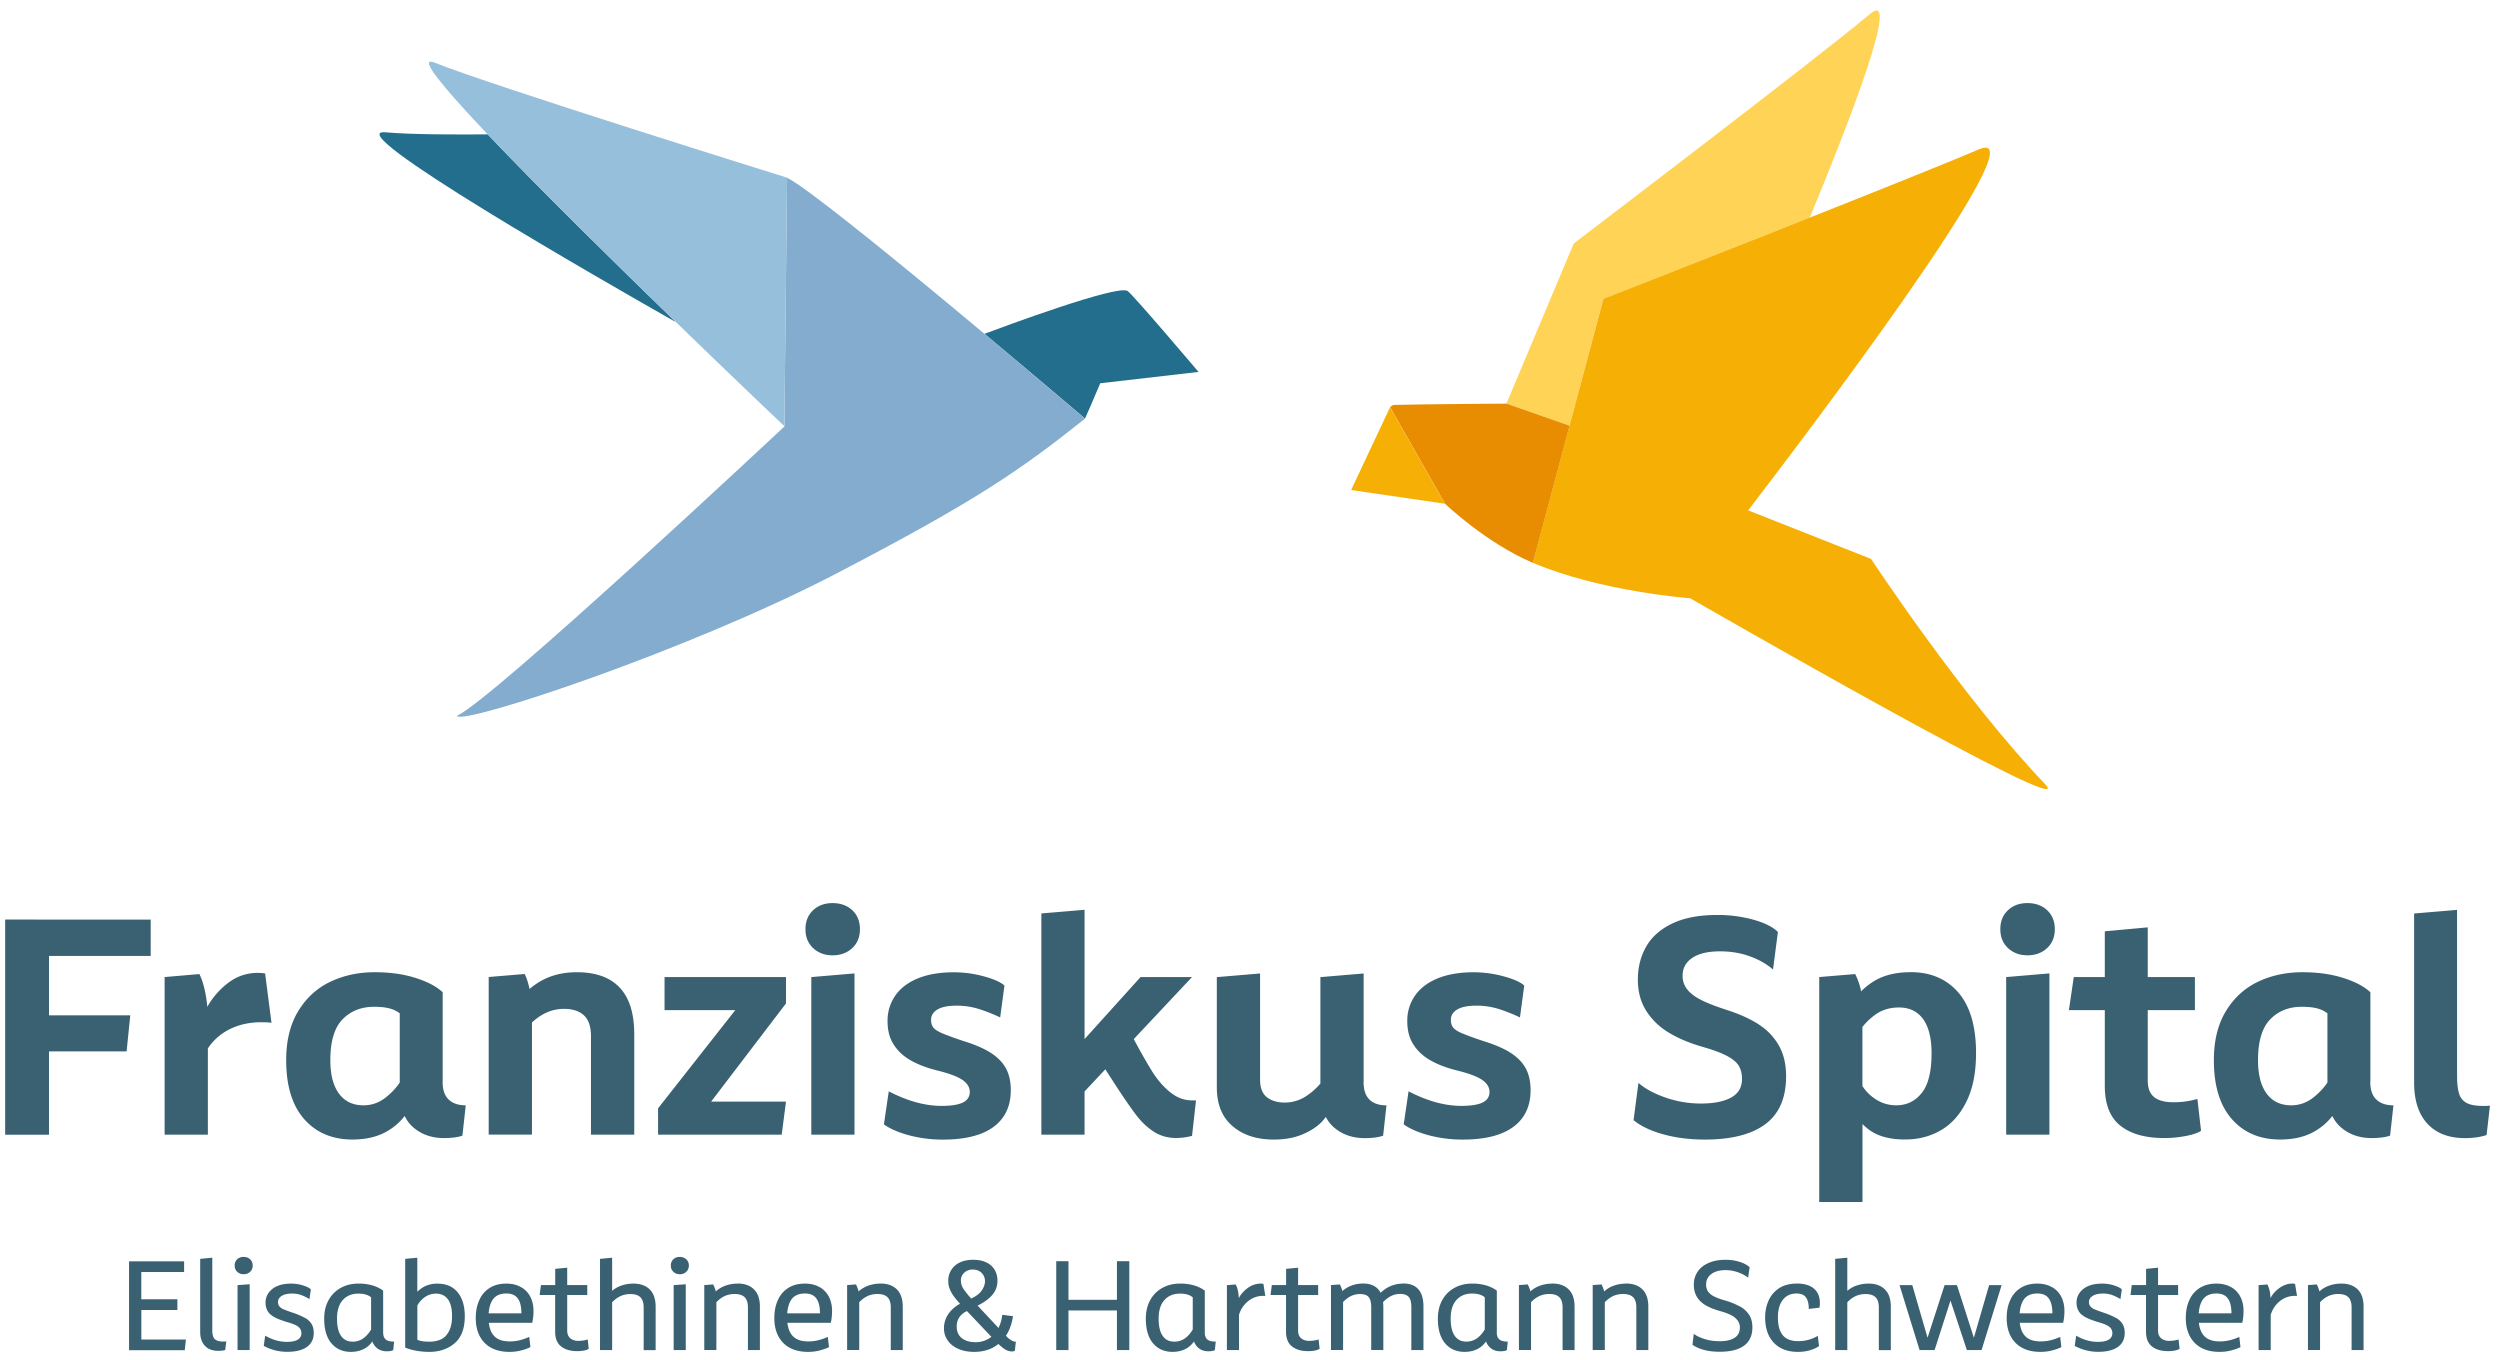
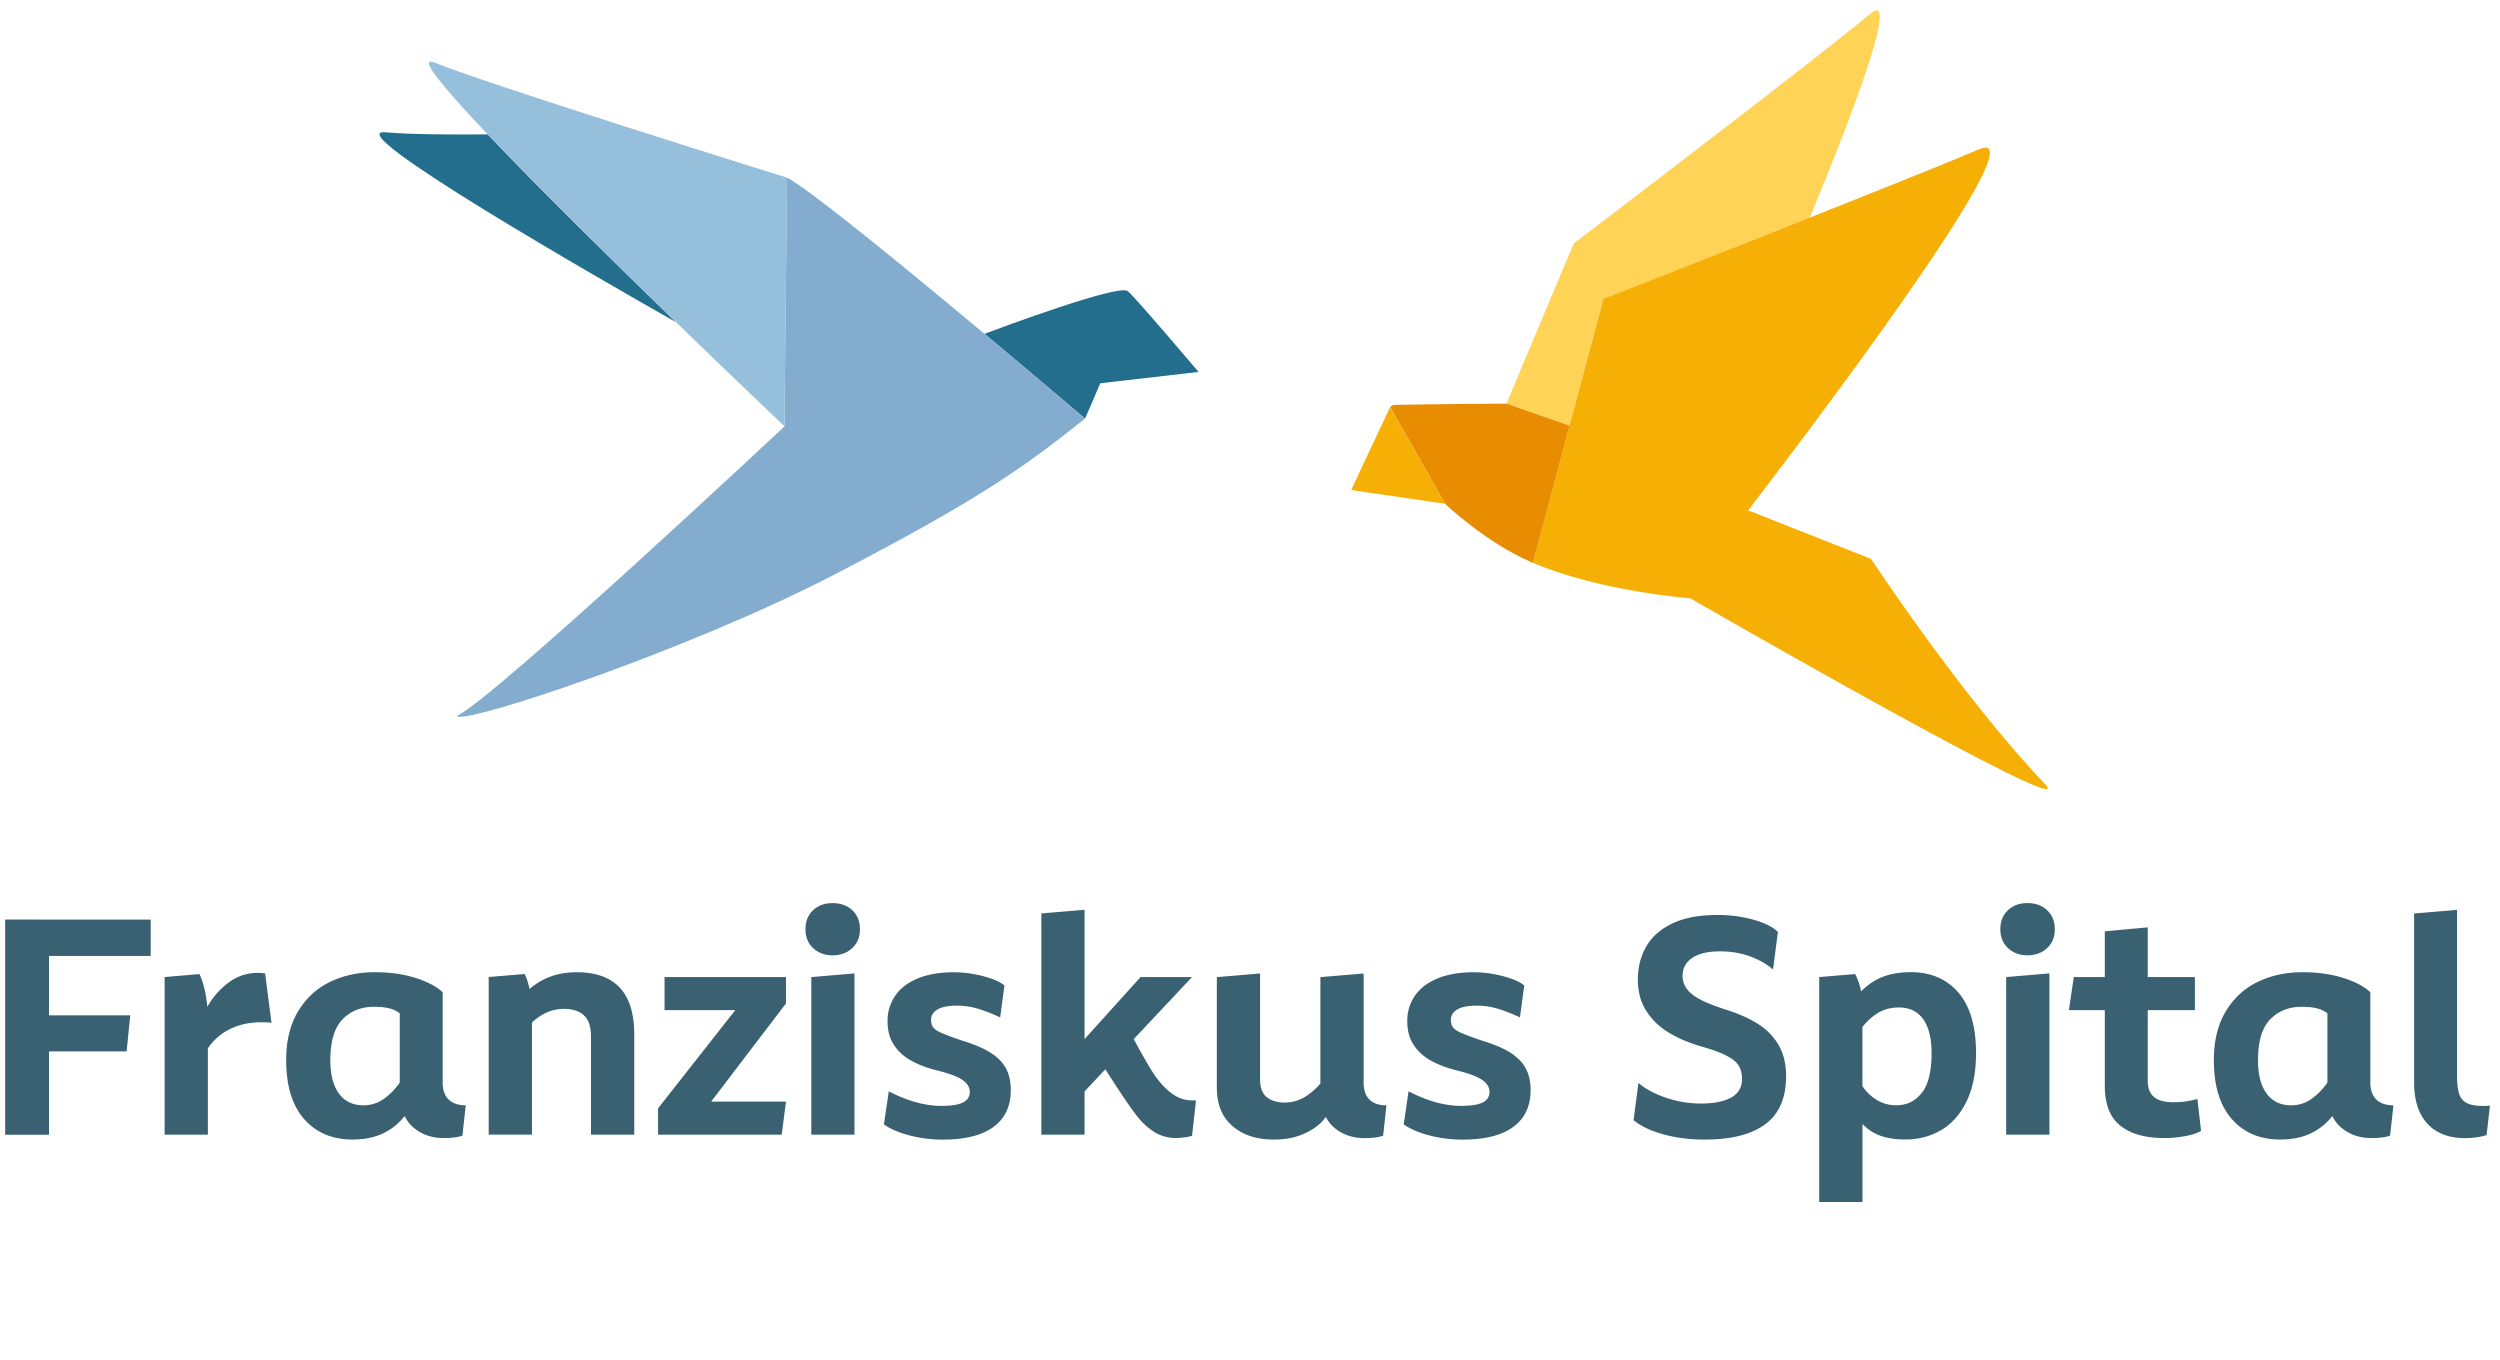
<svg xmlns="http://www.w3.org/2000/svg" width="171" height="93" fill="none">
-   <path fill="#396171" d="M9.665 89.605h2.468v-.737H9.665v-1.864h2.928v-.729H8.827v6.08h3.81l.079-.73H9.668v-2.011l-.004-.009Zm5.155 2.078a.438.438 0 0 1-.233-.245 1.25 1.25 0 0 1-.066-.45v-4.962l-.828.079v5.01c0 .397.11.707.324.939.215.23.522.344.92.344.172 0 .33-.017.466-.052l.078-.594a2.515 2.515 0 0 1-.214.01c-.184 0-.333-.027-.443-.08h-.005Zm1.428.663h.829v-4.504l-.829.061v4.443Zm.412-6.372a.604.604 0 0 0-.438.161.574.574 0 0 0-.17.437c0 .166.056.305.175.419a.603.603 0 0 0 .438.166.625.625 0 0 0 .443-.166.55.55 0 0 0 .175-.42.561.561 0 0 0-.175-.436.63.63 0 0 0-.443-.161h-.005Zm4.2 4.172a4.978 4.978 0 0 0-.85-.362 9.366 9.366 0 0 1-.592-.218.778.778 0 0 1-.303-.205.442.442 0 0 1-.1-.297c0-.179.087-.319.258-.428.171-.105.408-.157.71-.157.241 0 .46.04.653.114.193.074.369.165.53.266l.097-.664c-.092-.096-.267-.187-.526-.27a2.684 2.684 0 0 0-.82-.127c-.39 0-.719.061-.982.183a1.37 1.37 0 0 0-.582.476 1.131 1.131 0 0 0-.189.638c0 .23.048.414.14.576.092.161.241.296.452.414.21.118.486.223.824.328.399.109.67.218.815.331.145.114.22.258.22.441a.492.492 0 0 1-.246.445c-.162.105-.416.153-.754.153-.495 0-.986-.14-1.477-.423l-.097.698a3.31 3.31 0 0 0 1.617.406c.584 0 1.026-.114 1.338-.336.311-.223.464-.541.464-.956 0-.236-.048-.436-.144-.602a1.169 1.169 0 0 0-.456-.428v.004Zm5.348.987v-2.855a2.355 2.355 0 0 0-.697-.345 3.307 3.307 0 0 0-1.004-.135c-.443 0-.842.096-1.197.293a2.092 2.092 0 0 0-.833.833c-.201.362-.302.786-.302 1.275 0 .733.166 1.296.495 1.684.329.389.776.585 1.333.585.337 0 .64-.07.907-.21.237-.126.417-.296.557-.506.048.131.114.25.206.35.197.218.456.327.785.327.184 0 .328-.026.438-.079l.061-.584c-.28 0-.478-.053-.587-.158-.11-.104-.162-.261-.162-.467v-.008Zm-.829-.184a2.053 2.053 0 0 1-.521.59 1.24 1.24 0 0 1-.737.23c-.346 0-.61-.13-.793-.396-.184-.262-.276-.655-.276-1.17 0-.563.131-.99.399-1.283.262-.293.622-.436 1.069-.436.241 0 .447.034.614.104.096.04.18.092.25.153v2.204l-.005.004Zm4.559-3.15c-.381 0-.71.082-.995.248a2.061 2.061 0 0 0-.399.31v-2.33l-.829.078v6.07c.185.08.421.15.71.206.29.057.606.087.939.087.697 0 1.275-.196 1.735-.593.46-.397.693-1.008.693-1.838 0-.698-.162-1.248-.487-1.64-.324-.398-.78-.594-1.367-.594v-.005Zm.605 3.521c-.254.302-.649.45-1.184.45-.206 0-.385-.013-.539-.044a.9.9 0 0 1-.272-.087v-2.344a1.7 1.7 0 0 1 .505-.567 1.31 1.31 0 0 1 .762-.244c.35 0 .623.126.816.38.192.252.289.64.289 1.169 0 .554-.127.982-.382 1.283l.005.004Zm5.107-3.269c-.281-.17-.623-.253-1.022-.253-.434 0-.806.096-1.118.288a1.844 1.844 0 0 0-.718.825c-.167.358-.25.773-.25 1.244s.087.877.267 1.227c.18.344.438.615.78.802.342.188.763.284 1.258.284.298 0 .579-.035.842-.109a2.86 2.86 0 0 0 .592-.218l-.08-.698a3.679 3.679 0 0 1-.608.218 2.808 2.808 0 0 1-.746.091c-.495 0-.859-.14-1.087-.414-.18-.214-.285-.502-.324-.86h2.968a3.48 3.48 0 0 0 .087-.825c0-.345-.07-.654-.206-.934a1.624 1.624 0 0 0-.627-.672l-.008.004Zm-2.227 1.785c.03-.392.122-.707.276-.934.193-.283.504-.427.938-.427.355 0 .618.113.78.34.167.227.246.567.246 1.017h-2.24v.004Zm6.167 1.882c-.254 0-.447-.062-.587-.184-.136-.122-.206-.3-.206-.528V88.58h1.372v-.68h-1.372V86.71l-.82.079v1.109H37l-.088.68h1.06v2.51c0 .458.137.794.408 1.008.272.214.64.323 1.114.323.17 0 .333-.017.478-.048.144-.03.245-.07.298-.118l-.07-.637c-.185.066-.39.096-.614.096l.004.005Zm3.74-3.92c-.365 0-.698.07-1.005.205-.162.075-.315.17-.455.288v-2.265l-.829.079v6.241h.829v-3.269c.131-.14.285-.27.469-.371.232-.13.495-.192.78-.192.311 0 .539.074.688.223.145.148.22.38.22.69v2.923h.819v-2.968c0-.519-.136-.916-.403-1.182-.268-.267-.64-.402-1.118-.402h.004Zm3.164-1.824a.604.604 0 0 0-.438.161.574.574 0 0 0-.171.437c0 .166.057.305.175.419a.603.603 0 0 0 .438.166.625.625 0 0 0 .443-.166.549.549 0 0 0 .175-.42.561.561 0 0 0-.175-.436.63.63 0 0 0-.443-.161h-.004Zm-.416 6.372h.828v-4.504l-.828.061v4.443Zm4.387-4.548c-.363 0-.697.07-1.003.205a1.97 1.97 0 0 0-.504.332l-.014-.07a2.178 2.178 0 0 0-.166-.41l-.605.044v4.443H49v-3.27c.132-.139.285-.27.47-.37.232-.131.495-.192.78-.192.31 0 .539.074.688.222.145.149.22.38.22.69v2.924h.819v-2.968c0-.52-.132-.916-.404-1.183-.267-.266-.64-.401-1.117-.401l.008.004Zm5.607.253c-.28-.17-.623-.253-1.022-.253-.433 0-.806.096-1.117.288a1.843 1.843 0 0 0-.72.825c-.166.358-.249.773-.249 1.244s.088.877.267 1.227c.18.344.439.615.78.802.343.188.763.284 1.259.284.298 0 .578-.035.841-.109s.46-.144.592-.218l-.079-.698a3.682 3.682 0 0 1-.61.218 2.809 2.809 0 0 1-.744.091c-.496 0-.86-.14-1.087-.414-.18-.214-.285-.502-.325-.86h2.968c.057-.231.087-.506.087-.825 0-.345-.07-.654-.205-.934a1.624 1.624 0 0 0-.627-.672l-.01.004Zm-2.227 1.785c.03-.392.123-.707.276-.934.193-.283.504-.427.938-.427.355 0 .618.113.78.34.167.227.246.567.246 1.017h-2.24v.004Zm6.387-2.038c-.364 0-.697.07-1.004.205-.18.083-.346.192-.504.332l-.013-.07a2.504 2.504 0 0 0-.163-.41l-.604.044v4.443h.828v-3.27c.132-.139.285-.27.47-.37.231-.131.494-.192.78-.192.31 0 .538.074.688.222.144.149.219.38.219.69v2.924h.82v-2.968c0-.52-.137-.916-.404-1.183-.267-.266-.64-.401-1.118-.401l.005.004Zm8.674 3.666c-.03-.026-.065-.065-.1-.1.24-.362.403-.807.482-1.336l-.732-.096c-.04.35-.132.646-.259.9l-1.429-1.528c.382-.188.684-.397.912-.629.298-.305.447-.663.447-1.082 0-.275-.066-.52-.193-.737a1.266 1.266 0 0 0-.57-.507c-.25-.122-.552-.179-.903-.179-.368 0-.679.066-.938.197a1.358 1.358 0 0 0-.762 1.261c0 .214.043.415.127.602.083.188.201.376.346.559.088.113.202.244.333.388-.258.14-.482.315-.67.533a1.73 1.73 0 0 0-.43 1.143c0 .315.088.594.259.838.17.245.416.437.723.572.311.14.675.205 1.087.205.473 0 .89-.091 1.258-.28.14-.073.272-.16.394-.261.163.153.303.27.417.345.17.109.333.166.495.166a.425.425 0 0 0 .215-.044l.07-.62a.577.577 0 0 1-.298-.091c-.1-.062-.197-.131-.285-.214l.004-.005Zm-2.95-4.412a.825.825 0 0 1 .588-.214c.237 0 .438.074.596.227a.762.762 0 0 1 .232.572c0 .227-.087.458-.263.685-.153.2-.385.362-.683.498a7.73 7.73 0 0 1-.47-.581 1.106 1.106 0 0 1-.232-.655c0-.218.08-.388.233-.532Zm.763 4.753c-.385 0-.697-.092-.93-.275-.231-.183-.35-.45-.35-.799 0-.27.075-.502.228-.694.11-.14.268-.262.47-.362l1.674 1.763a1.71 1.71 0 0 1-1.096.367h.004Zm9.679-2.898h-3.314v-2.64h-.837v6.079h.837v-2.71h3.314v2.71h.846v-6.08h-.846v2.64Zm6.01 2.226v-2.855a2.355 2.355 0 0 0-.698-.345 3.306 3.306 0 0 0-1.003-.135c-.443 0-.842.096-1.197.293a2.092 2.092 0 0 0-.833.833c-.202.362-.302.786-.302 1.275 0 .733.166 1.296.495 1.684.329.389.776.585 1.333.585.341 0 .64-.07.907-.21.237-.126.416-.296.557-.506.048.131.114.25.206.35.197.218.456.327.784.327.184 0 .329-.026.439-.079l.061-.584c-.28 0-.478-.053-.587-.158-.11-.104-.163-.261-.163-.467v-.008Zm-.829-.184c-.158.254-.329.454-.522.59-.214.152-.46.23-.736.23-.346 0-.61-.13-.793-.396-.185-.262-.277-.655-.277-1.17 0-.563.132-.99.4-1.283.262-.293.622-.436 1.069-.436.24 0 .447.034.614.104.096.04.18.092.25.153v2.204l-.005.004Zm4.62-3.15a1.43 1.43 0 0 0-.727.217 2.136 2.136 0 0 0-.632.594c-.044.061-.07.122-.105.188a3.43 3.43 0 0 0-.048-.454 1.958 1.958 0 0 0-.162-.485l-.605.044v4.443h.828v-2.413a1.88 1.88 0 0 1 .605-.917 1.604 1.604 0 0 1 1.192-.371l-.127-.825a.698.698 0 0 0-.215-.026l-.004.004Zm3.384 3.918c-.254 0-.447-.06-.587-.183-.14-.122-.206-.3-.206-.528V88.58h1.372v-.68H88.79V86.71l-.82.079v1.109h-.977l-.088.68h1.06v2.51c0 .458.136.794.408 1.008.272.214.64.323 1.114.323.17 0 .333-.017.478-.048.144-.03.245-.07.297-.118l-.07-.637c-.184.066-.39.096-.613.096l.004.005Zm6.391-3.919c-.386 0-.74.092-1.07.275a2.567 2.567 0 0 0-.473.354 1.01 1.01 0 0 0-.162-.24c-.232-.262-.579-.393-1.039-.393-.39 0-.75.091-1.078.275a2.162 2.162 0 0 0-.338.24.156.156 0 0 0-.008-.048 1.707 1.707 0 0 0-.163-.406l-.605.044v4.443h.829v-3.287c.105-.105.21-.196.329-.28.245-.174.526-.261.828-.261.29 0 .487.07.6.214.115.144.167.37.167.68v2.934h.829v-2.968c0-.11-.01-.21-.018-.31.105-.11.22-.21.342-.292.25-.18.53-.267.833-.267.28 0 .478.075.592.219.114.144.166.375.166.685v2.933h.829v-2.968c0-.533-.119-.93-.351-1.192-.232-.262-.579-.392-1.039-.392v.008Zm6.409 3.335v-2.855a2.358 2.358 0 0 0-.697-.345 3.31 3.31 0 0 0-1.004-.135c-.443 0-.842.096-1.197.293a2.092 2.092 0 0 0-.833.833c-.201.362-.302.786-.302 1.275 0 .733.166 1.296.495 1.684.329.389.776.585 1.333.585.342 0 .64-.07.907-.21.237-.126.417-.296.557-.506.048.131.114.25.206.35.197.218.456.327.785.327.184 0 .328-.026.438-.079l.061-.584c-.28 0-.478-.053-.587-.158-.11-.104-.167-.261-.167-.467l.005-.008Zm-.829-.188c-.158.253-.329.454-.521.59a1.243 1.243 0 0 1-.737.23c-.346 0-.61-.13-.793-.397-.184-.261-.276-.654-.276-1.17 0-.562.131-.99.398-1.282.263-.293.623-.437 1.07-.437.241 0 .447.035.614.105a.91.91 0 0 1 .25.153v2.204l-.005.004Zm4.629-3.147c-.364 0-.697.07-1.004.205-.179.083-.35.192-.504.332l-.013-.07a2.434 2.434 0 0 0-.162-.41l-.605.044v4.443h.828v-3.27a1.9 1.9 0 0 1 .469-.37 1.57 1.57 0 0 1 .781-.192c.311 0 .539.074.688.222.145.149.219.38.219.69v2.924h.82v-2.968c0-.52-.132-.916-.404-1.183-.267-.266-.639-.401-1.117-.401l.004.004Zm5.045 0c-.363 0-.697.07-1.003.205a1.96 1.96 0 0 0-.504.332l-.014-.07a2.434 2.434 0 0 0-.162-.41l-.605.044v4.443h.829v-3.27c.131-.139.285-.27.469-.37.232-.131.495-.192.78-.192.311 0 .539.074.688.222.145.149.219.38.219.69v2.924h.82v-2.968c0-.52-.131-.916-.403-1.183-.268-.266-.64-.401-1.118-.401l.004.004Zm7.781 1.567a5.098 5.098 0 0 0-.986-.406 4.104 4.104 0 0 1-.776-.28 1.155 1.155 0 0 1-.412-.33.855.855 0 0 1-.136-.498c0-.297.123-.533.364-.712.241-.174.556-.262.951-.262.294 0 .579.048.855.144.276.096.508.223.701.371l.105-.707c-.136-.144-.359-.266-.662-.366a3.118 3.118 0 0 0-.99-.149c-.465 0-.864.079-1.193.232-.328.152-.574.358-.732.615a1.521 1.521 0 0 0-.241.838c0 .332.07.615.211.851.14.236.346.428.609.58.263.153.592.284.986.393.316.088.574.184.772.293a1.2 1.2 0 0 1 .434.37c.092.14.14.289.14.455 0 .314-.118.55-.359.707-.242.157-.583.235-1.031.235-.381 0-.727-.052-1.047-.157-.32-.104-.561-.222-.719-.349l-.088.746c.202.149.465.267.785.354.32.087.684.127 1.078.127.737 0 1.293-.14 1.67-.42.377-.279.566-.698.566-1.248 0-.344-.075-.633-.228-.864a1.772 1.772 0 0 0-.627-.572v.01Zm3.879-1.567c-.473 0-.868.105-1.188.31-.32.205-.561.485-.723.838a2.763 2.763 0 0 0-.241 1.165c0 .734.197 1.31.592 1.729.394.419.942.628 1.644.628.324 0 .609-.04.854-.118.25-.078.447-.17.597-.279l-.088-.707c-.123.092-.303.175-.548.253a2.578 2.578 0 0 1-.789.118c-.478 0-.829-.135-1.052-.401-.224-.267-.338-.677-.338-1.227 0-.345.053-.637.154-.882.105-.244.25-.427.438-.558.189-.127.417-.192.684-.192.298 0 .513.087.644.266.127.179.193.44.193.79l.732-.087a2.06 2.06 0 0 0 .026-.319c0-.423-.135-.75-.403-.982-.267-.231-.666-.35-1.196-.35l.008.005Zm4.927 0c-.364 0-.697.07-1.004.205-.162.075-.315.17-.455.288v-2.265l-.829.079v6.241h.829v-3.269c.131-.14.285-.27.469-.371.232-.13.495-.192.78-.192.311 0 .539.074.688.223.145.148.219.38.219.69v2.923h.82v-2.968c0-.519-.132-.916-.403-1.182-.268-.267-.64-.402-1.118-.402h.004Zm7.198 3.706-1.157-3.601h-.846l-1.166 3.6-1.044-3.6h-.872l1.372 4.443h1.026l1.087-3.387 1.122 3.387h1.004l1.372-4.443h-.855l-1.043 3.6Zm5.352-3.453c-.281-.17-.622-.253-1.021-.253-.43 0-.803.096-1.118.288a1.844 1.844 0 0 0-.719.825c-.167.358-.25.773-.25 1.244s.088.877.268 1.227c.179.344.438.615.78.802.342.188.763.284 1.258.284.298 0 .578-.035.841-.109.263-.07.461-.144.592-.218l-.079-.698a3.659 3.659 0 0 1-.609.218 2.81 2.81 0 0 1-.745.091c-.495 0-.859-.14-1.087-.414-.18-.214-.285-.502-.325-.86h2.968c.057-.231.088-.506.088-.825 0-.345-.071-.654-.206-.934a1.6 1.6 0 0 0-.627-.672l-.009.004Zm-2.222 1.785c.03-.392.122-.707.276-.934.193-.283.504-.427.938-.427.355 0 .618.113.78.34.167.227.246.567.246 1.017h-2.24v.004Zm6.588.31a4.994 4.994 0 0 0-.85-.362 9.31 9.31 0 0 1-.592-.218.782.782 0 0 1-.303-.205.447.447 0 0 1-.101-.297c0-.179.088-.319.259-.428.171-.105.408-.157.71-.157.241 0 .46.04.653.114.193.074.369.165.531.266l.096-.664c-.092-.096-.267-.187-.526-.27a2.659 2.659 0 0 0-.82-.127c-.39 0-.718.061-.981.183a1.368 1.368 0 0 0-.583.476 1.125 1.125 0 0 0-.189.638c0 .23.048.414.14.576.092.161.241.296.452.414.21.118.486.223.824.328.399.109.671.218.815.331a.532.532 0 0 1 .219.441.492.492 0 0 1-.245.445c-.162.105-.416.153-.754.153-.495 0-.986-.14-1.477-.423l-.097.698a3.315 3.315 0 0 0 1.618.406c.583 0 1.026-.114 1.337-.336.311-.223.464-.541.464-.956 0-.236-.048-.436-.144-.602a1.176 1.176 0 0 0-.456-.428v.004Zm3.673 1.572c-.254 0-.447-.062-.587-.184-.14-.122-.206-.3-.206-.528V88.58h1.372v-.68h-1.372V86.71l-.82.079v1.109h-.977l-.088.68h1.061v2.51c0 .458.136.794.407 1.008.272.214.64.323 1.114.323.171 0 .333-.017.478-.048.144-.03.245-.07.298-.118l-.071-.637c-.184.066-.39.096-.613.096l.004.005Zm4.213-3.667c-.281-.17-.623-.253-1.022-.253-.429 0-.802.096-1.117.288a1.838 1.838 0 0 0-.719.825c-.167.358-.25.773-.25 1.244s.087.877.267 1.227c.18.344.439.615.78.802.342.188.763.284 1.258.284.299 0 .579-.035.842-.109.263-.07.46-.144.592-.218l-.079-.698a3.692 3.692 0 0 1-.609.218 2.813 2.813 0 0 1-.746.091c-.495 0-.859-.14-1.087-.414-.179-.214-.285-.502-.324-.86h2.968c.057-.231.087-.506.087-.825 0-.345-.07-.654-.206-.934a1.594 1.594 0 0 0-.627-.672l-.008.004Zm-2.227 1.785c.031-.392.123-.707.276-.934.193-.283.504-.427.938-.427.355 0 .618.113.78.34.167.227.246.567.246 1.017h-2.24v.004Zm6.378-2.038c-.241 0-.482.074-.728.218a2.091 2.091 0 0 0-.631.594c-.044.061-.07.122-.105.188a3.447 3.447 0 0 0-.049-.454 1.934 1.934 0 0 0-.162-.485l-.605.044v4.443h.829v-2.413c.118-.376.32-.686.605-.917a1.602 1.602 0 0 1 1.192-.371l-.131-.825a.7.7 0 0 0-.215-.026v.004Zm4.502.402c-.268-.267-.64-.402-1.118-.402-.364 0-.697.07-1.004.205a1.96 1.96 0 0 0-.504.332l-.013-.07a2.615 2.615 0 0 0-.162-.41l-.605.044v4.443h.828v-3.27a1.9 1.9 0 0 1 .469-.37c.232-.131.495-.192.78-.192.312 0 .54.074.689.222.144.149.219.38.219.69v2.924h.819v-2.968c0-.52-.131-.916-.403-1.183l.005.005Z" />
  <path fill="#FFD355" d="M123.786 14.894c2.617-6.32 6.321-15.808 4.12-13.94-3.243 2.758-20.26 15.695-20.26 15.695l-4.607 10.959 4.309 1.51 2.319-8.664s9.582-3.762 14.11-5.556" />
  <path fill="#F6AF04" d="m127.98 38.23-8.407-3.32c3.112-4.05 20.313-26.632 15.785-24.695-4.971 2.13-25.683 10.226-25.683 10.226l-4.83 18.052c4.668 1.986 10.761 2.426 10.761 2.426s27.002 15.564 24.266 12.701c-5.667-5.927-11.896-15.398-11.896-15.398" />
  <path fill="#E88D01" d="m107.356 29.118-4.308-1.51s-5.83.035-7.615.087c-.17 0-.284.061-.346.161l3.752 6.6s2.806 2.688 6.01 4.041l2.512-9.384-.005.005Z" />
  <path fill="#F6AF04" d="m95.079 27.856 3.757 6.6-6.418-.939 2.66-5.66Z" />
  <path fill="#226E8C" d="M81.982 25.443s-4.532-5.35-4.861-5.543c-.732-.432-8.447 2.435-9.784 2.933 3.783 3.16 6.873 5.796 6.877 5.796 0 0 .474-1.048 1.044-2.414l6.724-.776v.004ZM26.382 9.05c-3.423-.314 14.851 10.147 19.835 12.976-4.234-4.107-9.376-9.162-12.86-12.836-1.759.017-5.186.026-6.975-.14Z" />
  <path fill="#84ACCE" d="M74.213 28.629S56.29 13.358 53.835 12.157l-.175 16.158v.85S33.768 47.803 31.243 48.973c.46.633 15.885-4.496 25.919-9.72 9.723-5.058 12.664-7.127 17.06-10.623" />
  <path fill="#95BFDB" d="m53.66 28.31.176-16.157s-20.076-6.25-24.1-7.865c-4.02-1.61 23.92 24.869 23.92 24.869v-.851.004h.004Z" />
  <path fill="#396171" d="M2.52 62.895H.353v14.721h2.998v-5.7H8.66l.25-2.466H3.352v-4.063h6.956v-2.488H2.523l-.004-.004Zm15.135 3.648c-.736 0-1.394.21-1.977.633a5.364 5.364 0 0 0-1.468 1.637l-.031.057a8.11 8.11 0 0 0-.127-.917c-.11-.567-.25-1.008-.416-1.327l-2.376.205v10.78h2.958v-5.9a3.844 3.844 0 0 1 1.061-1.065c.737-.484 1.605-.725 2.604-.725.32 0 .548.013.688.044l-.438-3.378a2.606 2.606 0 0 0-.478-.04v-.004Zm12.624 7.464V67.87c-.43-.401-1.056-.729-1.876-.986-.82-.258-1.74-.384-2.77-.384-1.127 0-2.144.222-3.06.663-.916.44-1.643 1.117-2.187 2.02-.544.904-.811 2.017-.811 3.327 0 1.754.408 3.098 1.227 4.032.82.934 1.925 1.401 3.31 1.401.973 0 1.788-.205 2.459-.62a4.034 4.034 0 0 0 1.109-.99c.136.284.311.524.522.72.574.524 1.293.79 2.156.79.544 0 .965-.057 1.271-.166l.228-2.073c-.5 0-.89-.131-1.166-.393-.276-.262-.416-.663-.416-1.204h.004Zm-2.937.043c-.28.406-.618.76-1.02 1.065-.43.323-.917.489-1.46.489-.724 0-1.28-.266-1.675-.799-.395-.532-.592-1.296-.592-2.291 0-1.283.276-2.213.833-2.789.557-.572 1.276-.86 2.165-.86.57 0 1.013.07 1.333.205.149.066.285.144.416.24v4.74Zm12.125-7.55c-.89 0-1.675.179-2.354.537-.32.17-.618.375-.894.61-.088-.419-.197-.763-.333-1.025l-2.46.205v10.78h2.96V69.94c.24-.227.5-.42.78-.572.438-.24.911-.362 1.424-.362.57 0 1.017.144 1.342.436.324.293.49.769.49 1.432v6.739h2.96v-6.883c0-1.41-.33-2.466-.991-3.173-.658-.703-1.635-1.056-2.924-1.056Zm5.983 2.592h4.844l-5.282 6.717v1.803h8.456l.293-2.261h-5.12l5.12-6.717V66.83h-8.306v2.261h-.005Zm11.498-7.32c-.54 0-.986.162-1.333.49-.346.327-.521.755-.521 1.296s.175.969.53 1.296c.355.328.794.49 1.324.49s.99-.162 1.341-.49c.351-.327.53-.755.53-1.296s-.175-.969-.52-1.296c-.347-.323-.799-.49-1.355-.49h.004Zm-1.455 15.84h2.954v-11.03l-2.954.25v10.78Zm12.357-5.543c-.456-.31-1.083-.59-1.872-.838a21.715 21.715 0 0 1-1.521-.55c-.307-.131-.509-.262-.614-.393-.105-.13-.158-.31-.158-.528 0-.306.15-.541.447-.716.298-.174.741-.257 1.324-.257.54 0 1.074.087 1.591.257.522.175.974.358 1.364.55l.293-2.178c-.25-.236-.718-.445-1.407-.633a7.765 7.765 0 0 0-2.051-.279c-.973 0-1.797.144-2.477.423-.68.284-1.192.677-1.538 1.183a2.995 2.995 0 0 0-.522 1.733c0 .65.136 1.152.408 1.584.271.437.648.794 1.135 1.078.486.284 1.074.515 1.77.694.86.21 1.46.428 1.802.663.342.236.509.511.509.83 0 .318-.162.572-.478.724-.32.153-.806.227-1.46.227-1.122 0-2.323-.331-3.603-.995l-.333 2.261c.43.305 1.004.554 1.718.746a8.997 8.997 0 0 0 2.341.293c1.513 0 2.66-.293 3.445-.873.785-.58 1.175-1.419 1.175-2.51 0-.554-.1-1.03-.302-1.431-.202-.402-.53-.755-.99-1.07l.004.005ZM80.027 74.7c-.465-.38-.881-.869-1.25-1.463a40.117 40.117 0 0 1-1.227-2.164l3.985-4.243h-3.52l-3.831 4.243V62.23l-2.955.249v15.132h2.955v-2.955l1.42-1.515.745 1.153c.57.873 1.03 1.536 1.385 1.999.355.462.754.838 1.197 1.121.443.284.951.424 1.52.424.347 0 .711-.048 1.084-.144l.271-2.427h-.271c-.54 0-1.044-.188-1.508-.572v.005Zm13.246-.694v-7.42l-2.958.249v7.28c-.246.288-.526.55-.855.78a2.68 2.68 0 0 1-1.583.52c-.5 0-.907-.122-1.218-.362-.311-.24-.47-.646-.47-1.213v-7.254l-2.958.249v7.546c0 1.148.355 2.03 1.074 2.645.714.615 1.657.92 2.823.92.723 0 1.354-.108 1.907-.331.548-.223.99-.502 1.332-.838a3.77 3.77 0 0 0 .32-.38c.132.258.294.48.491.66.574.523 1.293.79 2.157.79.543 0 .964-.057 1.271-.166l.228-2.074c-.5 0-.886-.13-1.157-.392-.272-.262-.408-.664-.408-1.205l.004-.004Zm10.135-1.938c-.456-.31-1.083-.59-1.876-.838a21.773 21.773 0 0 1-1.521-.55c-.307-.131-.509-.262-.614-.393-.105-.13-.158-.31-.158-.528 0-.306.15-.541.447-.716.298-.174.741-.257 1.324-.257.544 0 1.074.087 1.591.257.522.175.973.358 1.364.55l.293-2.178c-.25-.236-.719-.445-1.407-.633a7.763 7.763 0 0 0-2.051-.279c-.973 0-1.797.144-2.477.423-.68.284-1.192.677-1.543 1.183a2.995 2.995 0 0 0-.522 1.733c0 .65.136 1.152.408 1.584.272.437.649.794 1.136 1.078.486.284 1.073.515 1.77.694.86.21 1.46.428 1.802.663.342.236.508.511.508.83 0 .318-.157.572-.477.724-.32.153-.807.227-1.456.227-1.126 0-2.323-.331-3.603-.995l-.333 2.261c.43.305 1.004.554 1.718.746a8.997 8.997 0 0 0 2.341.293c1.512 0 2.661-.293 3.445-.873.785-.58 1.175-1.419 1.175-2.51 0-.554-.101-1.03-.302-1.431-.202-.402-.531-.755-.991-1.07l.009.005Zm16.907-1.99c-.57-.367-1.271-.69-2.104-.965-.776-.249-1.381-.48-1.811-.694-.429-.214-.758-.454-.977-.725a1.457 1.457 0 0 1-.333-.964c0-.51.223-.916.666-1.213.443-.297 1.074-.445 1.894-.445.736 0 1.415.113 2.042.34.623.227 1.153.528 1.583.903l.333-2.57c-.346-.345-.908-.624-1.675-.838a9.164 9.164 0 0 0-2.468-.323c-1.236 0-2.257.192-3.072.58-.816.389-1.407.912-1.789 1.576-.381.663-.574 1.418-.574 2.26 0 .843.193 1.55.583 2.157.39.606.907 1.104 1.561 1.492.653.389 1.407.703 2.27.952.737.21 1.302.419 1.697.633.394.213.661.44.802.685.14.24.21.537.21.881 0 .58-.25 1.004-.749 1.275-.5.27-1.18.406-2.043.406a7.3 7.3 0 0 1-2.437-.406c-.776-.27-1.394-.602-1.855-1.004l-.333 2.549c.487.401 1.158.724 2.021.964.859.24 1.81.363 2.854.363 1.819 0 3.2-.354 4.142-1.056.942-.703 1.416-1.799 1.416-3.274 0-.83-.167-1.532-.5-2.112a4.077 4.077 0 0 0-1.354-1.419v-.008Zm10.366-3.58c-1.043 0-1.902.223-2.581.664-.312.2-.575.42-.803.65a1.83 1.83 0 0 0-.03-.161 4.611 4.611 0 0 0-.373-1.026l-2.459.205v15.385h2.959v-5.329c.14.14.289.27.456.393.596.44 1.416.663 2.459.663.903 0 1.718-.21 2.446-.632.728-.42 1.311-1.074 1.749-1.96.438-.886.657-1.99.657-3.317 0-1.825-.403-3.204-1.205-4.138-.807-.934-1.894-1.4-3.27-1.4l-.005.004Zm.768 8.254c-.443.567-1.026.851-1.749.851-.513 0-.987-.14-1.416-.423a2.992 2.992 0 0 1-.894-.895v-4.042a4.45 4.45 0 0 1 .916-.864c.442-.31.973-.467 1.582-.467.723 0 1.271.267 1.657.799.381.532.574 1.31.574 2.33 0 1.244-.223 2.148-.666 2.715l-.004-.004Zm5.773 2.859h2.958v-11.03l-2.958.25v10.78Zm1.455-15.84c-.544 0-.986.162-1.333.49-.346.323-.521.755-.521 1.296s.175.969.53 1.296c.355.328.793.49 1.324.49.53 0 .991-.162 1.341-.49.351-.327.531-.755.531-1.296s-.176-.969-.522-1.296c-.346-.323-.798-.49-1.355-.49h.005Zm9.977 13.622c-.583 0-1.022-.117-1.311-.353-.294-.236-.438-.615-.438-1.14v-4.809h3.226v-2.26h-3.226v-3.4l-2.937.27v3.13h-2.122l-.333 2.26h2.455v5.185c0 1.257.359 2.165 1.074 2.728.714.563 1.709.838 2.989.838a7.72 7.72 0 0 0 1.499-.144c.487-.096.824-.214 1.022-.354l-.25-2.177a5.732 5.732 0 0 1-1.644.226h-.004Zm13.479-1.387V67.87c-.43-.401-1.057-.729-1.877-.986-.819-.258-1.74-.384-2.77-.384-1.126 0-2.143.222-3.06.663-.916.44-1.643 1.117-2.187 2.02-.543.904-.811 2.017-.811 3.327 0 1.754.408 3.098 1.228 4.032.819.934 1.924 1.401 3.309 1.401.973 0 1.788-.205 2.459-.62a4.032 4.032 0 0 0 1.109-.99c.136.284.311.524.522.72.574.524 1.293.79 2.156.79.544 0 .965-.057 1.272-.166l.228-2.073c-.5 0-.89-.131-1.166-.393-.277-.262-.417-.663-.417-1.204h.005Zm-2.937.043a4.62 4.62 0 0 1-1.022 1.065 2.37 2.37 0 0 1-1.459.489c-.724 0-1.28-.266-1.675-.799-.394-.532-.592-1.296-.592-2.291 0-1.283.277-2.213.833-2.789.557-.572 1.276-.86 2.166-.86.569 0 1.012.07 1.332.205.149.066.285.144.417.24v4.74Zm10.594 1.593c-.473 0-.832-.07-1.082-.205a1.049 1.049 0 0 1-.509-.642c-.087-.288-.136-.689-.136-1.2v-11.36l-2.937.248V74.05c0 1.218.303 2.152.908 2.81.605.656 1.459.987 2.573.987.557 0 1.047-.07 1.477-.21l.228-2.011a5.153 5.153 0 0 1-.522.022v-.005Z" />
</svg>